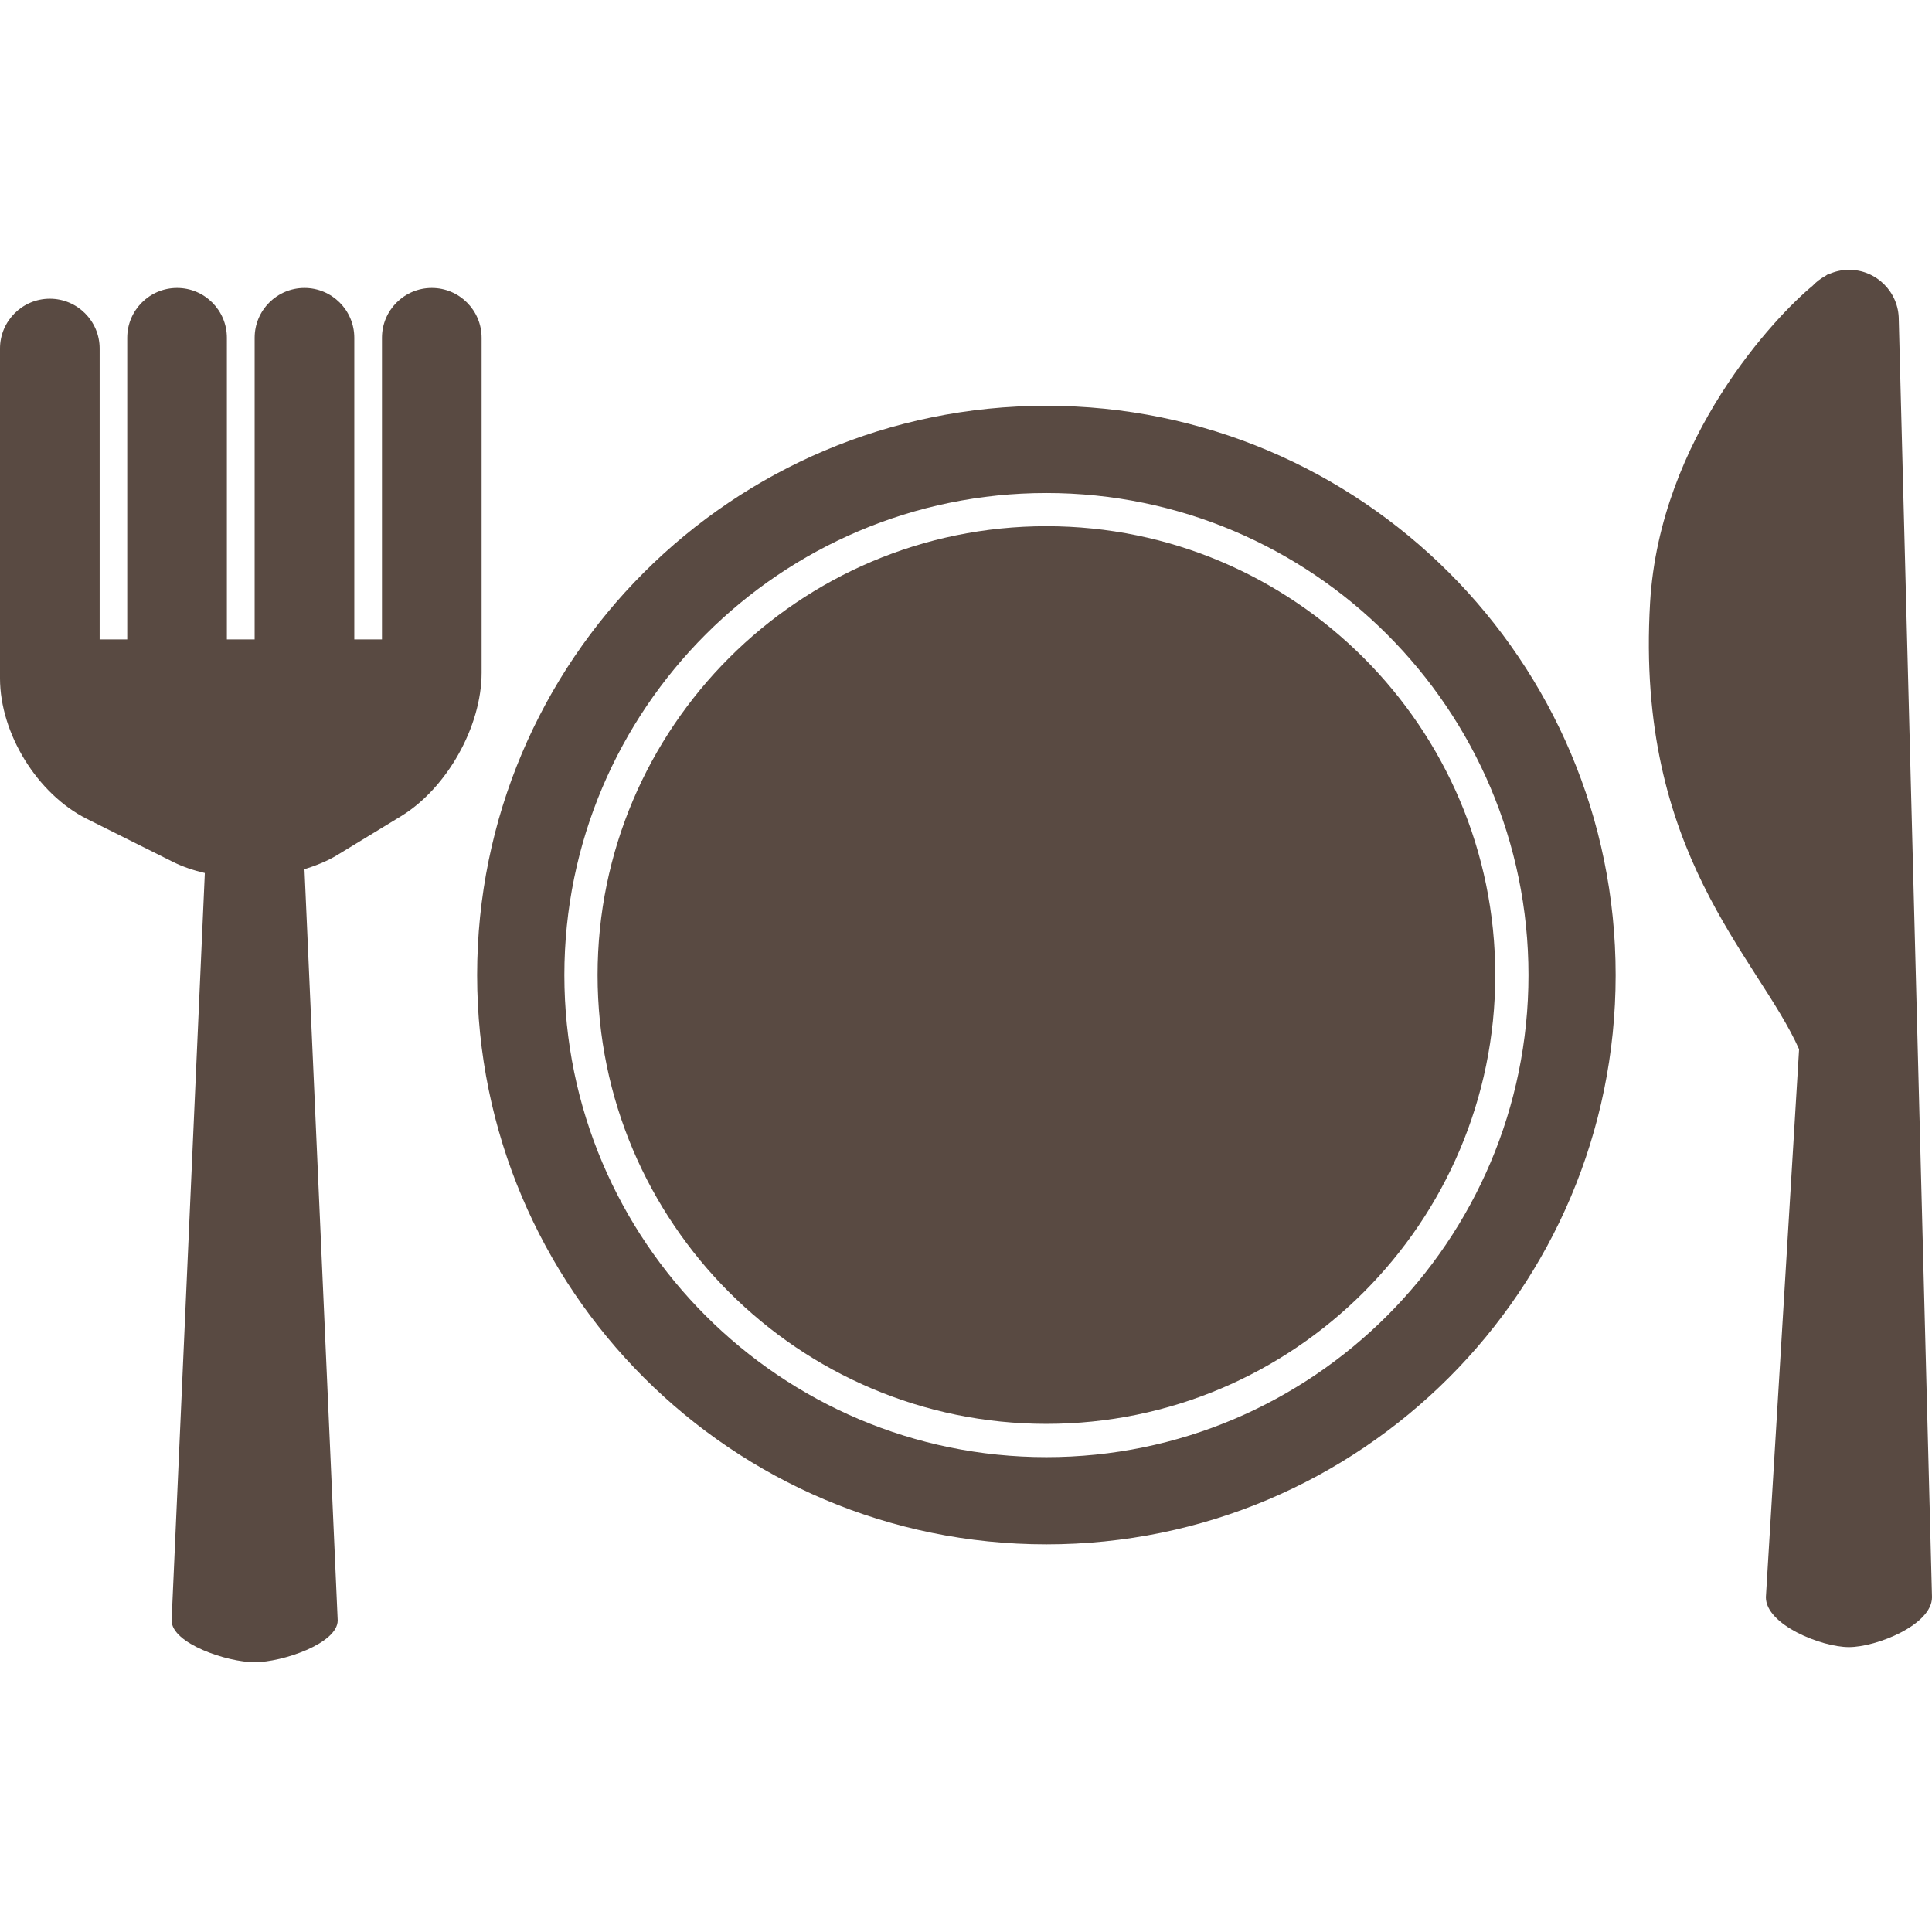
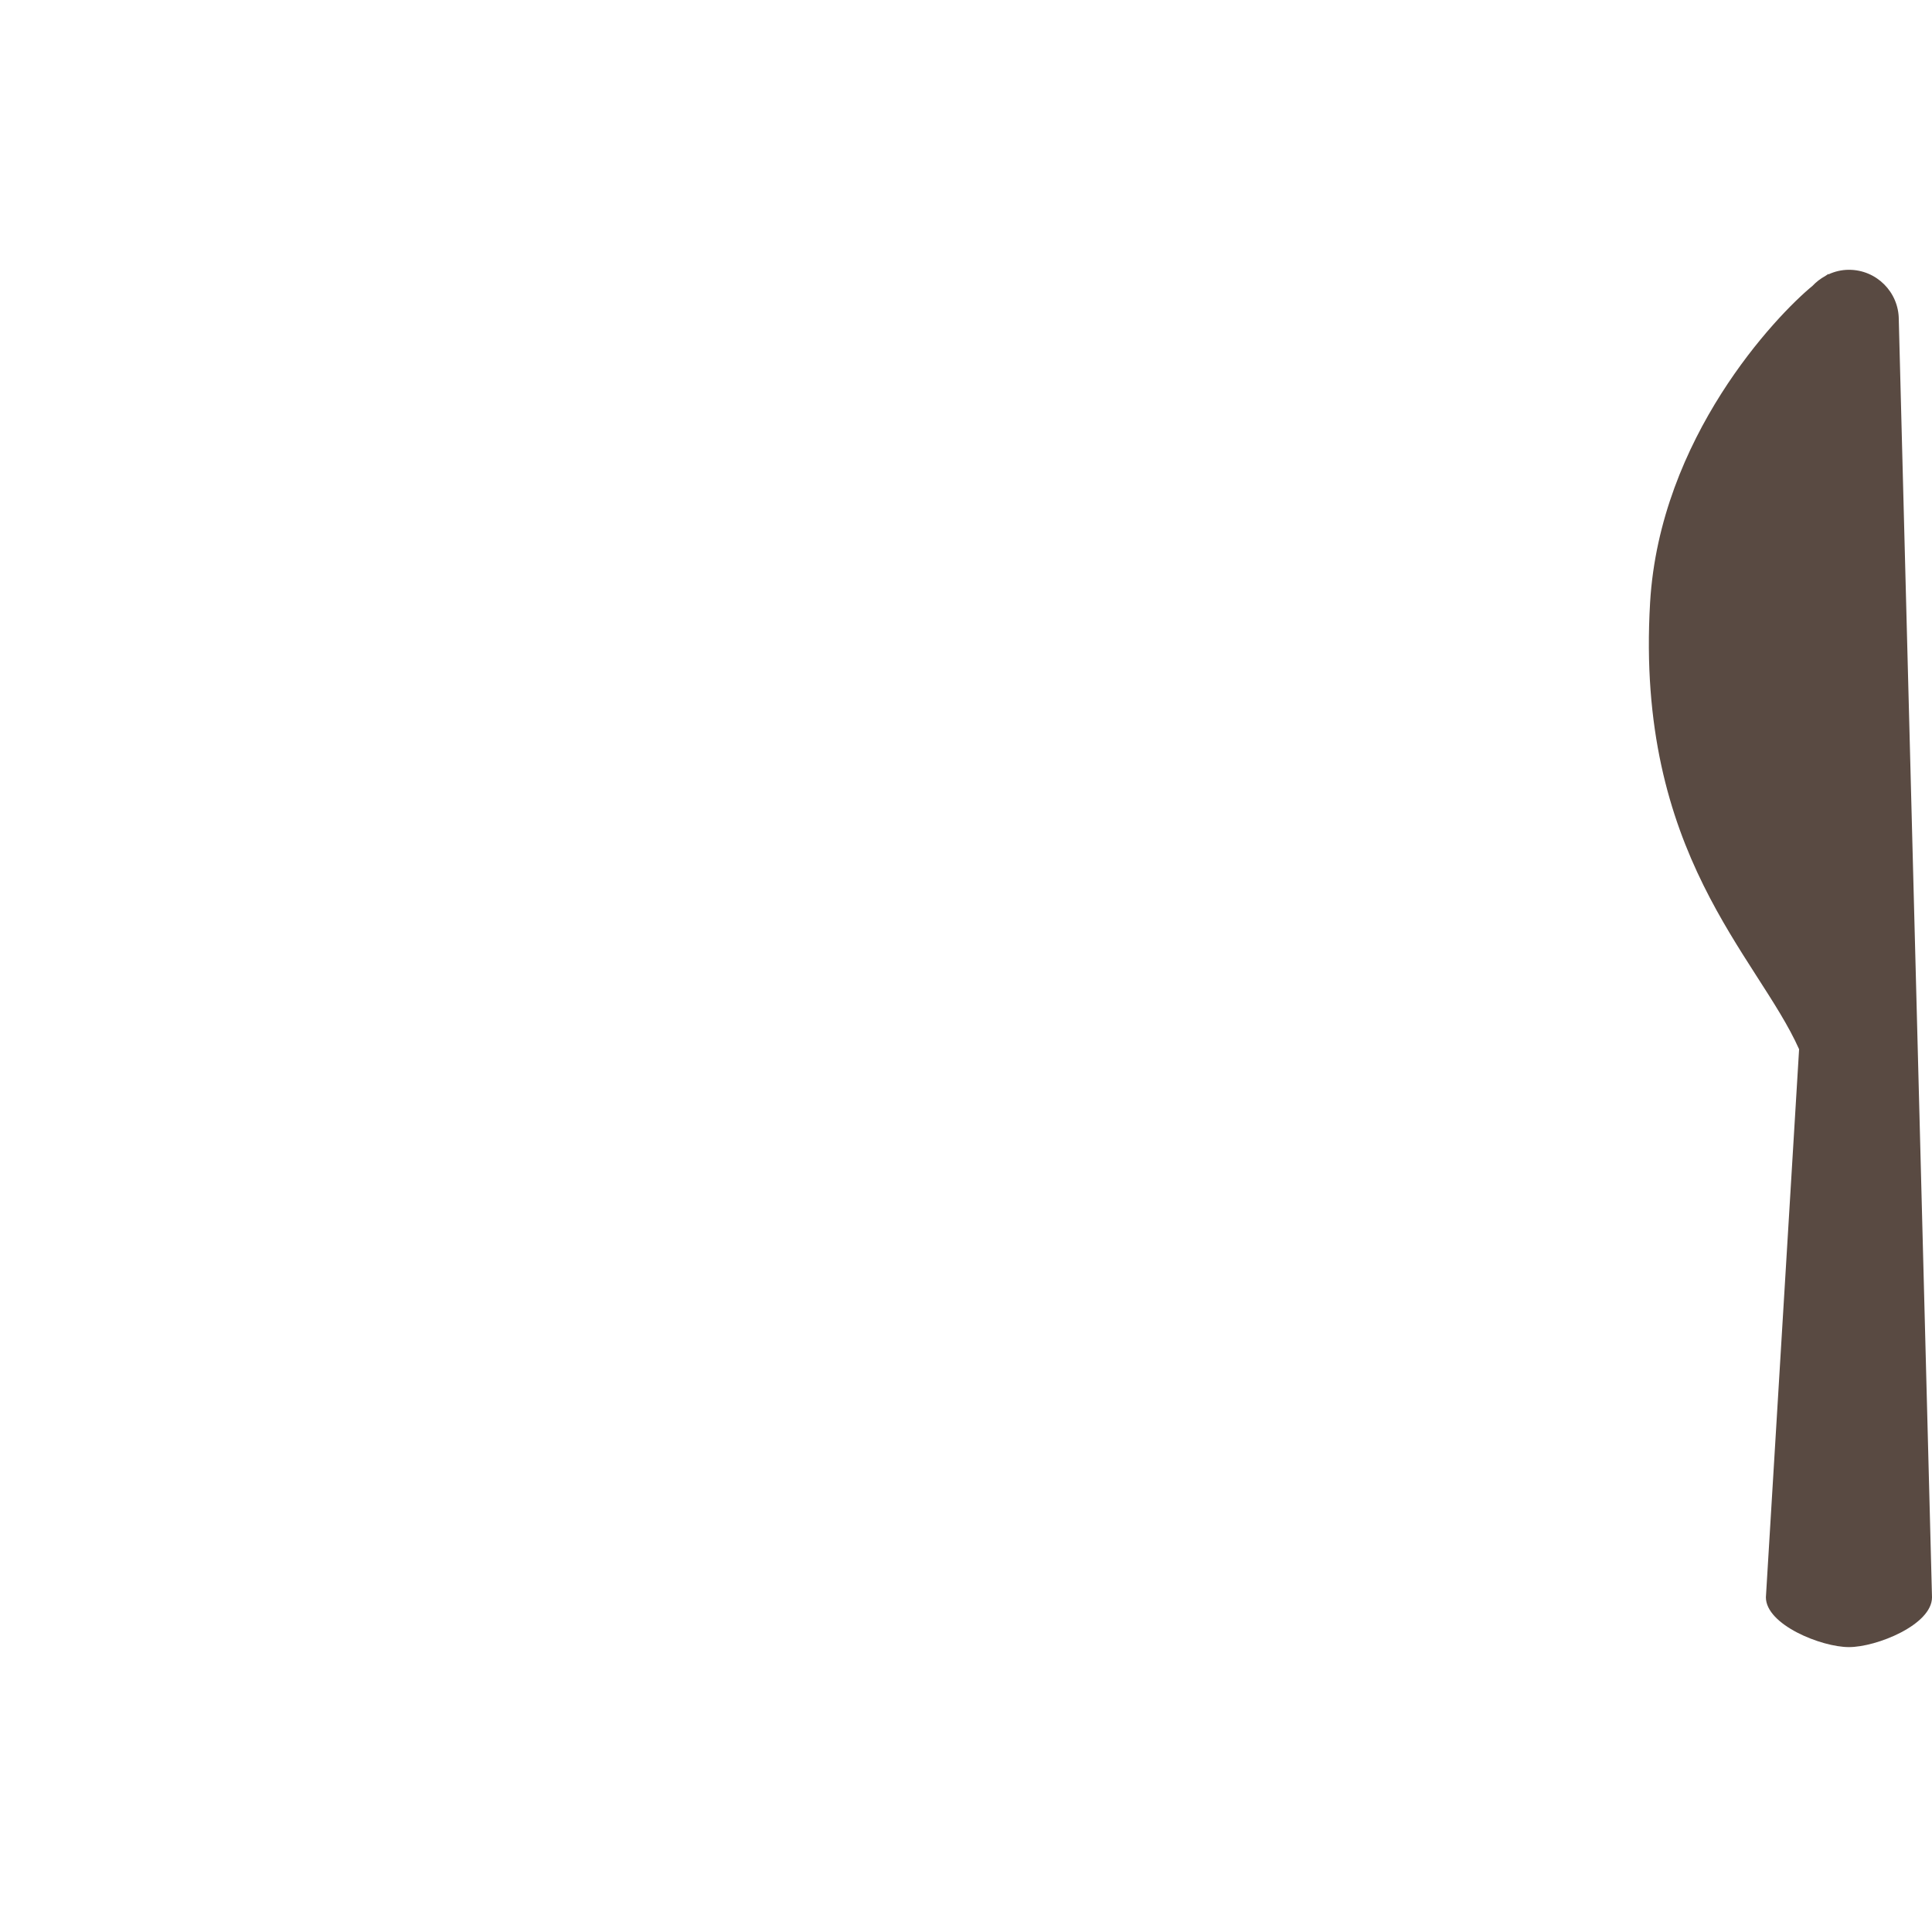
<svg xmlns="http://www.w3.org/2000/svg" version="1.1" id="Capa_1" x="0px" y="0px" width="302.459px" height="302.46px" viewBox="0 0 302.459 302.46" enable-background="new 0 0 302.459 302.46" xml:space="preserve">
  <g>
    <g>
-       <path fill="#594A42" d="M163.815,222.91c38.746,0,70.27-31.514,70.27-70.259c0-38.745-31.523-70.274-70.27-70.274    c-38.742,0-70.264,31.524-70.264,70.274C93.552,191.396,125.068,222.91,163.815,222.91z" />
-       <path fill="#594A42" d="M163.815,241.771c49.227,0,89.119-39.902,89.119-89.119c0-49.228-39.894-89.123-89.119-89.123    c-49.22,0-89.119,39.895-89.119,89.123C74.697,201.867,114.595,241.771,163.815,241.771z M163.815,77.183    c41.608,0,75.47,33.862,75.47,75.469c0,41.609-33.86,75.465-75.47,75.465c-41.608,0-75.463-33.854-75.463-75.465    C88.352,111.045,122.207,77.183,163.815,77.183z" />
      <path fill="#594A42" d="M302.459,250.062l-5.2-200.026c0-4.307-3.492-7.8-7.8-7.8c-1.151,0-2.233,0.264-3.214,0.718V42.88    c0,0-0.203,0.13-0.493,0.328c-0.746,0.412-1.416,0.919-1.995,1.539c-5.708,4.685-23.906,23.78-25.431,49.592    c-2.312,39.372,16.813,55.317,23.327,69.92l-5.198,85.799c0,4.306,8.692,7.8,12.999,7.8    C293.767,257.862,302.459,254.369,302.459,250.062z" />
-       <path fill="#594A42" d="M13.614,128.206l13.461,6.724c1.534,0.769,3.225,1.33,4.992,1.747l-5.2,117.007    c0,3.614,8.696,6.54,13,6.54c4.306,0,13-2.926,13-6.54l-5.2-117.606c1.831-0.576,3.595-1.279,5.139-2.224l9.973-6.073    c7.196-4.39,12.619-14.045,12.619-22.475V52.88c0-4.307-3.494-7.8-7.8-7.8c-4.304,0-7.8,3.493-7.8,7.8v47.225h-4.332V52.88    c0-4.307-3.494-7.8-7.8-7.8c-4.304,0-7.8,3.493-7.8,7.8v47.225h-4.347V52.88c0-4.307-3.494-7.8-7.8-7.8    c-4.304,0-7.8,3.493-7.8,7.8v47.225H15.6v-45.54c0-4.306-3.494-7.8-7.8-7.8c-4.304,0-7.8,3.494-7.8,7.8v51.612    C0,114.852,5.855,124.327,13.614,128.206z" />
    </g>
  </g>
</svg>